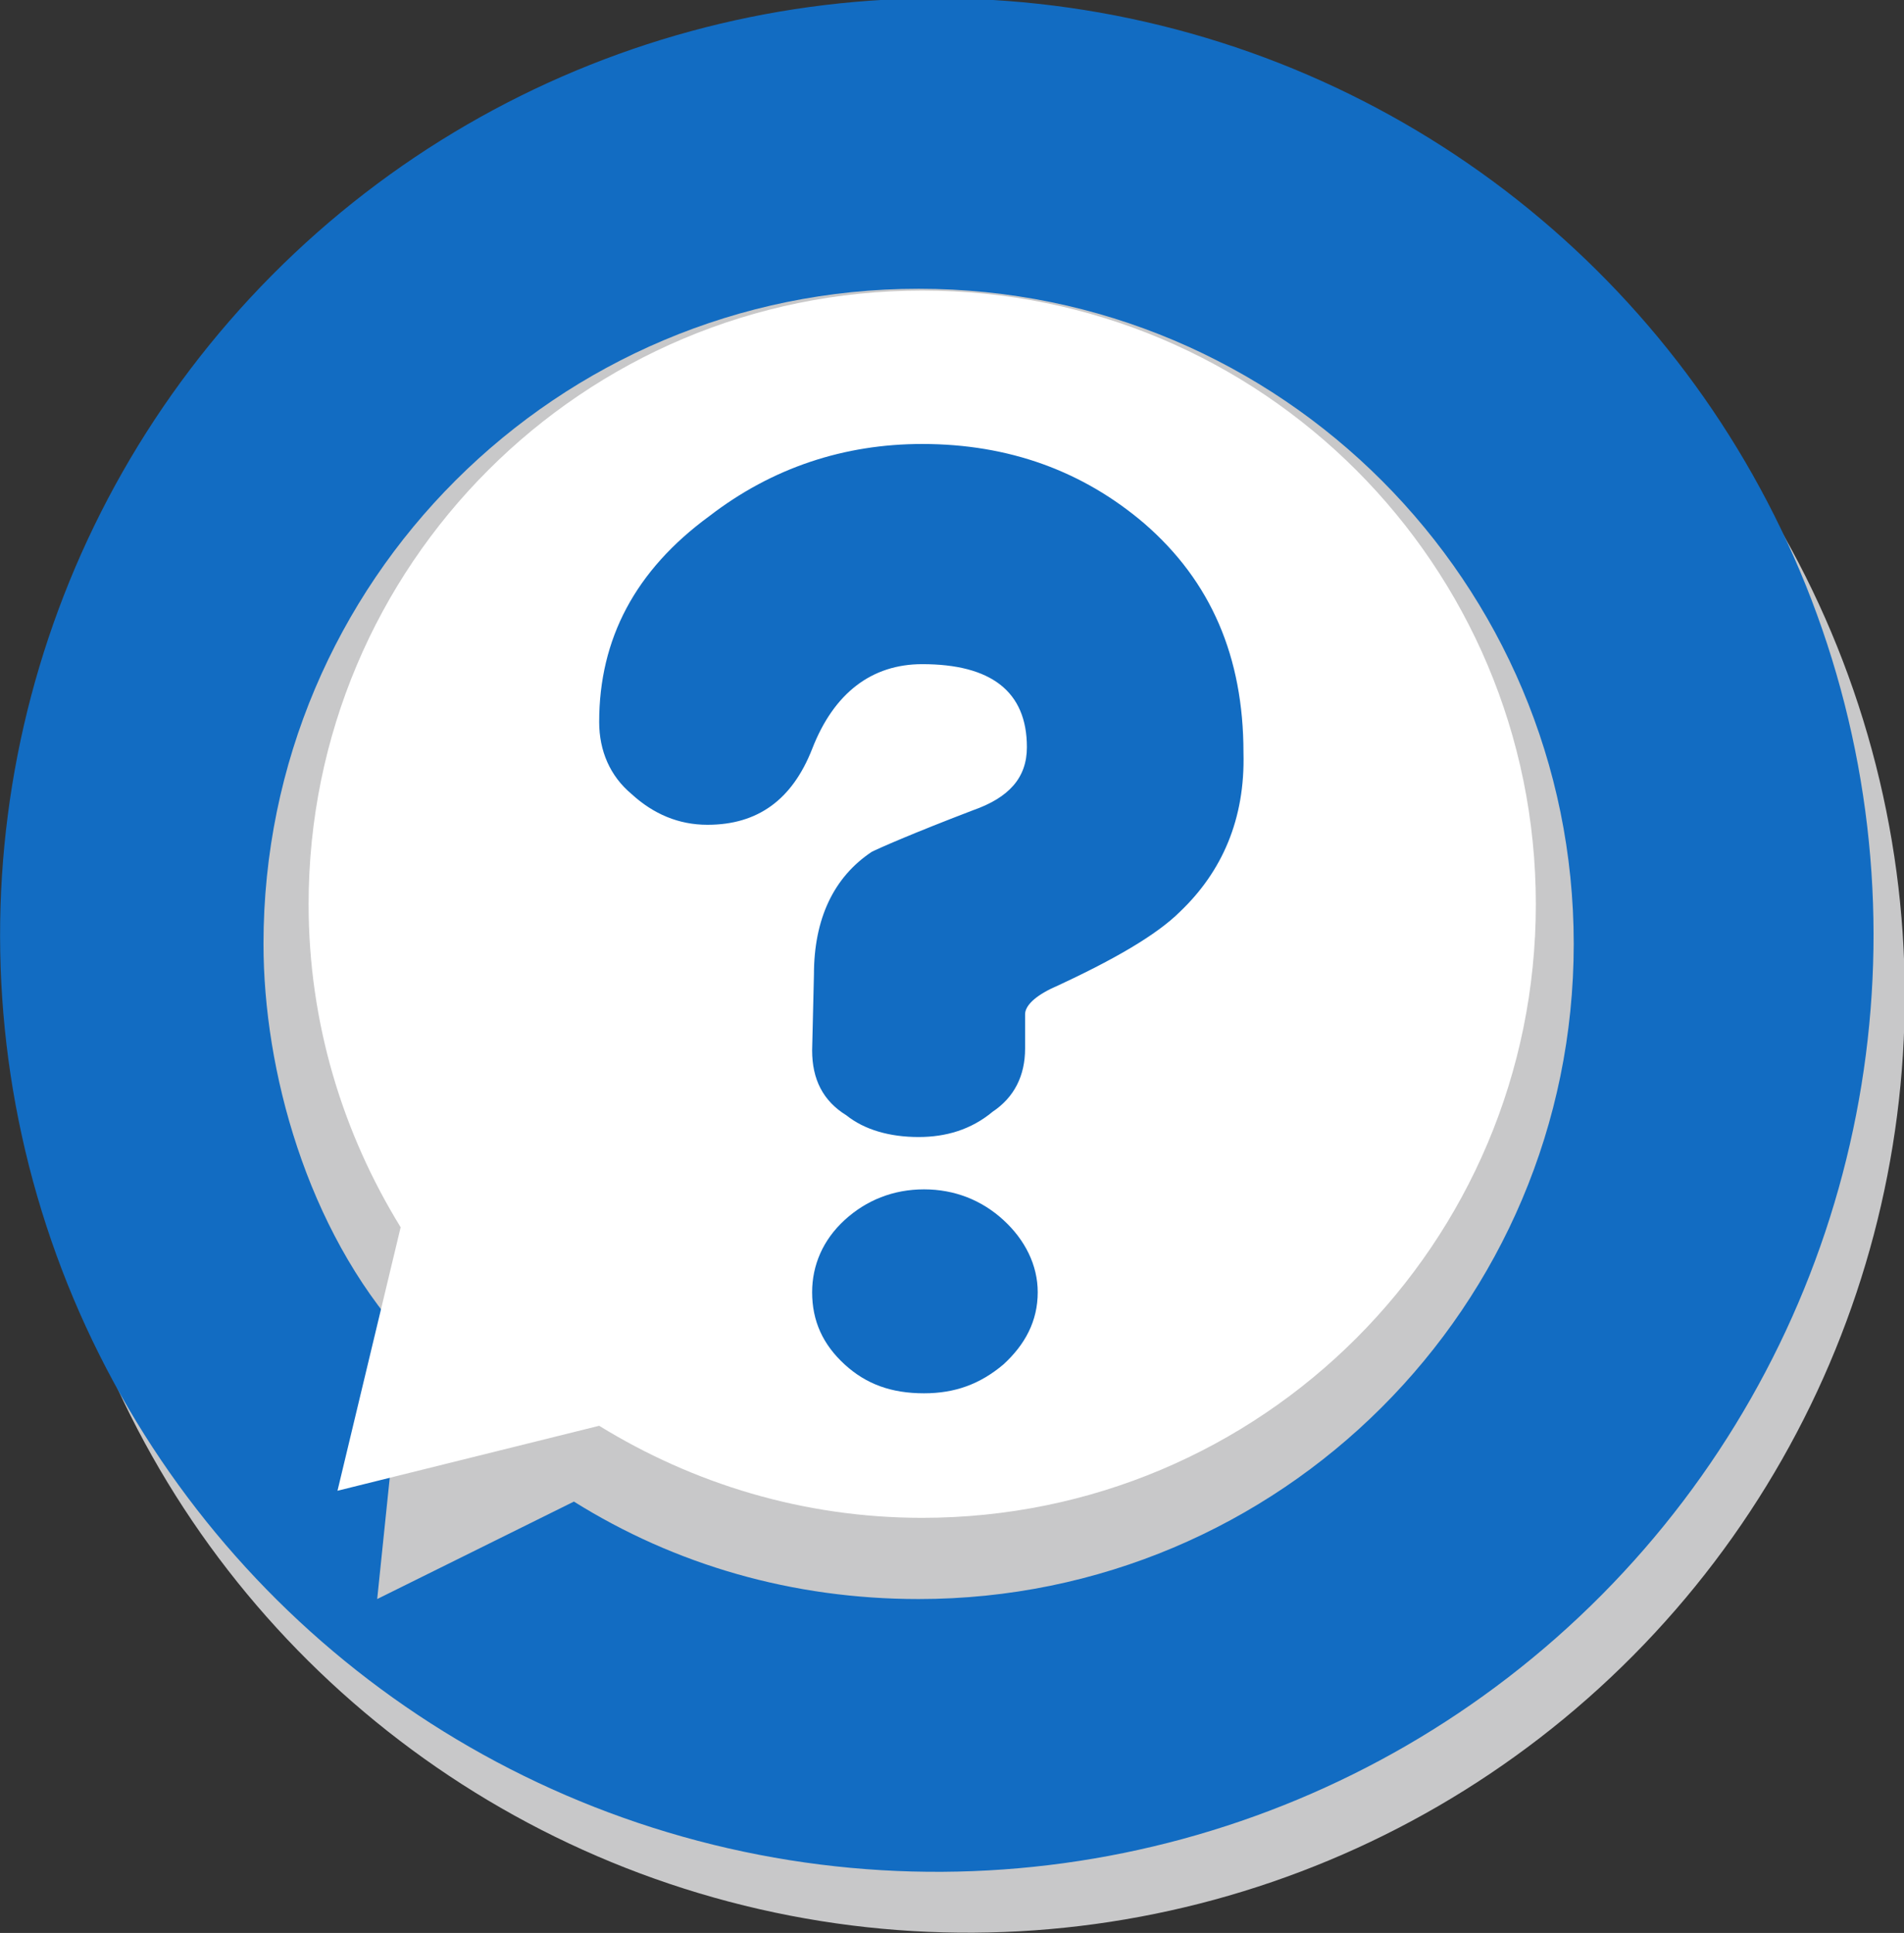
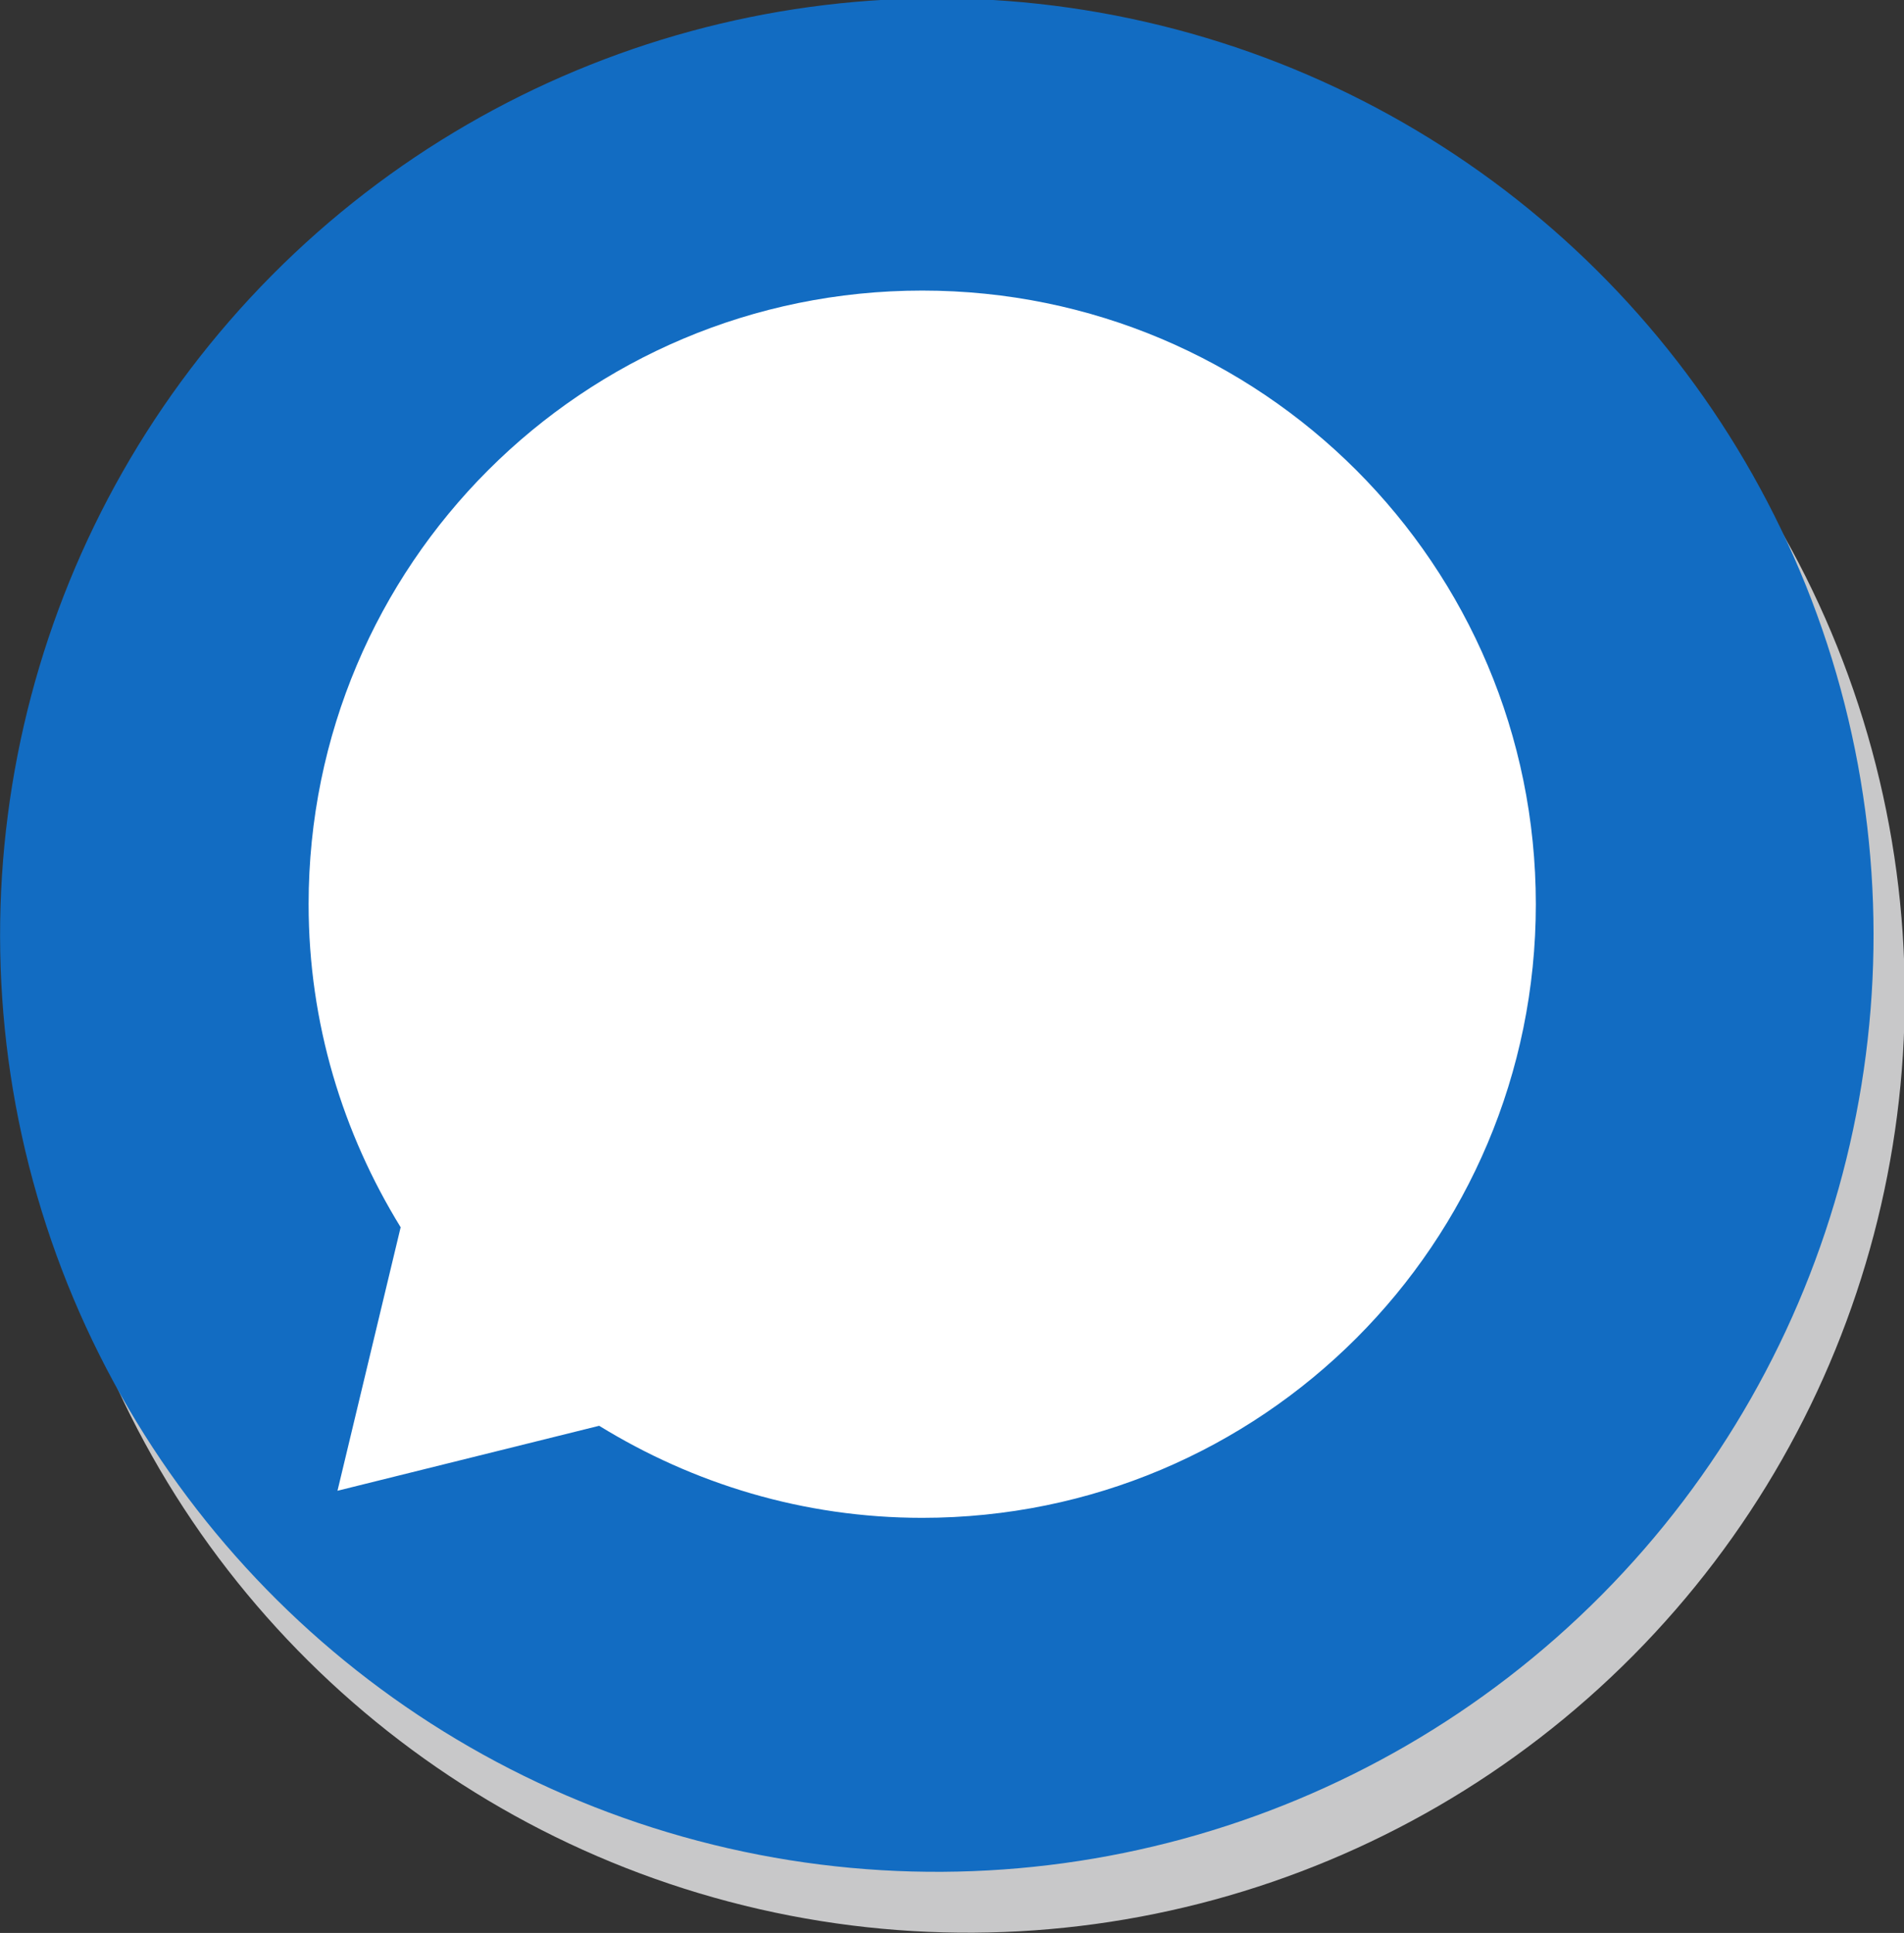
<svg xmlns="http://www.w3.org/2000/svg" version="1.1" id="L3" x="0px" y="0px" viewBox="0 0 105.5 107.1" style="enable-background:new 0 0 105.5 107.1;" xml:space="preserve">
  <rect x="0" y="0" width="105.5" height="107.1" fill="#333333" stroke="none" />
  <style type="text/css">
	.st0{fill:#C8C8C9;}
	.st1{fill:#126CC2;}
	.st2{fill:#FFFFFF;}
</style>
  <g>
    <ellipse transform="matrix(0.255 -0.967 0.967 0.255 -13.434 93.035)" class="st0" cx="53.7" cy="55.2" rx="51.9" ry="51.9" />
    <ellipse transform="matrix(0.255 -0.967 0.967 0.255 -11.513 88.763)" class="st1" cx="51.9" cy="51.9" rx="51.9" ry="51.9" />
-     <path class="st0" d="M50.9,16c-20,0-36.3,16.2-36.3,36.3c0,7,2.4,15.8,7.8,21.8l-1.5,14.5l10.9-5.4c5.6,3.5,12.1,5.4,19.1,5.4   c20,0,36.3-16.2,36.3-36.3C87.2,32.3,71,16,50.9,16z" />
    <path class="st2" d="M51.1,16.1c-18.8,0-34,15.2-34,34c0,6.6,1.9,12.7,5.1,17.9l-3.5,14.6L33.2,79c5.2,3.2,11.3,5.1,17.9,5.1   c18.8,0,34-15.2,34-34C85.1,31.3,69.9,16.1,51.1,16.1z" />
    <g>
-       <path class="st1" d="M65.4,50.5c-1.3,1.3-3.7,2.7-7.2,4.3c-1,0.5-1.4,1-1.4,1.4v1.9c0,1.5-0.6,2.7-1.8,3.5c-1.2,1-2.6,1.4-4.1,1.4    c-1.6,0-3-0.4-4-1.2C45.6,61,45,59.8,45,58.2l0.1-4.2c0-3.1,1.1-5.4,3.2-6.8c0.4-0.2,2.2-1,5.6-2.3c2-0.7,3-1.8,3-3.5    c0-3.1-2-4.6-5.8-4.6c-2.8,0-4.9,1.6-6.1,4.7c-1.1,2.8-3,4.2-5.8,4.2c-1.6,0-3-0.6-4.2-1.7c-1.2-1-1.8-2.4-1.8-4    c0-4.6,2-8.4,6.1-11.4c3.5-2.7,7.5-4,11.8-4c4.8,0,8.9,1.5,12.3,4.4c3.7,3.2,5.5,7.4,5.5,12.7C69,45.4,67.7,48.3,65.4,50.5z     M55.6,75.6c-1.3,1.1-2.7,1.6-4.4,1.6c-1.8,0-3.2-0.5-4.4-1.6c-1.2-1.1-1.8-2.4-1.8-4c0-1.5,0.6-2.9,1.8-4    c1.2-1.1,2.7-1.7,4.4-1.7c1.7,0,3.2,0.6,4.4,1.7c1.2,1.1,1.9,2.5,1.9,4C57.5,73.2,56.8,74.5,55.6,75.6z" />
-     </g>
+       </g>
  </g>
</svg>